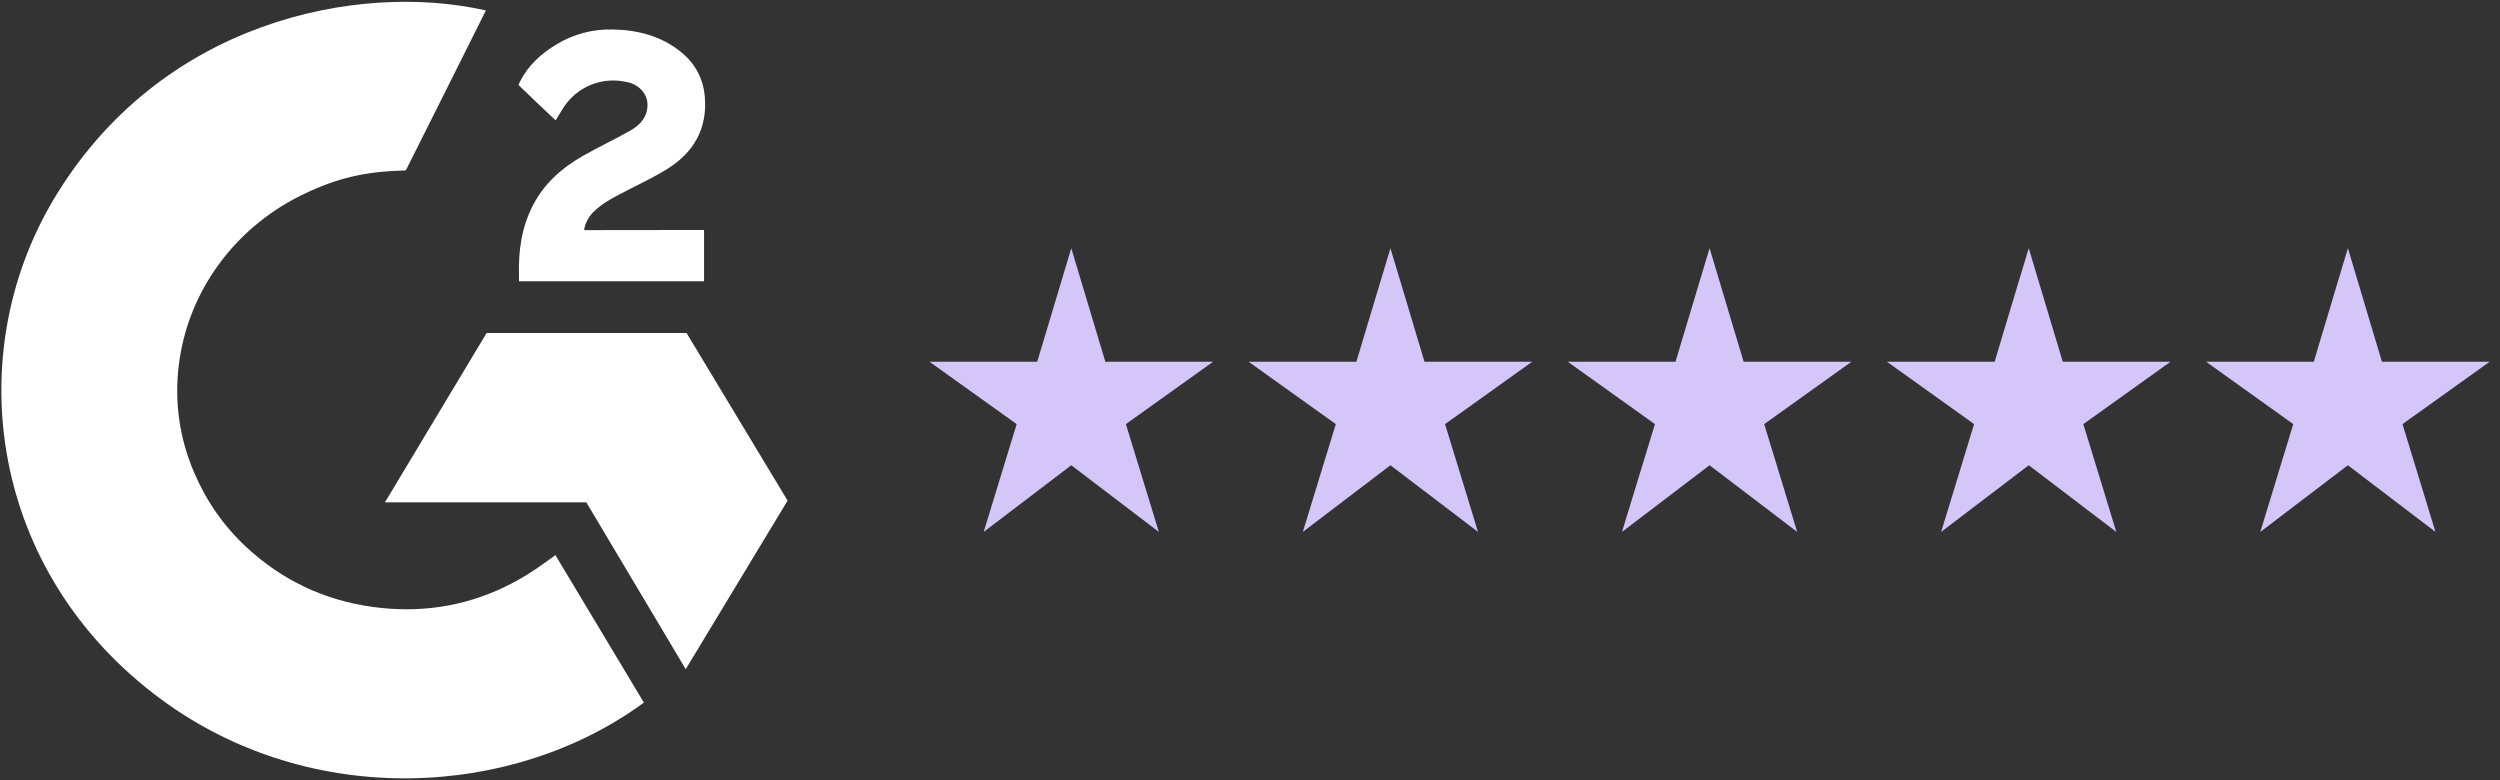
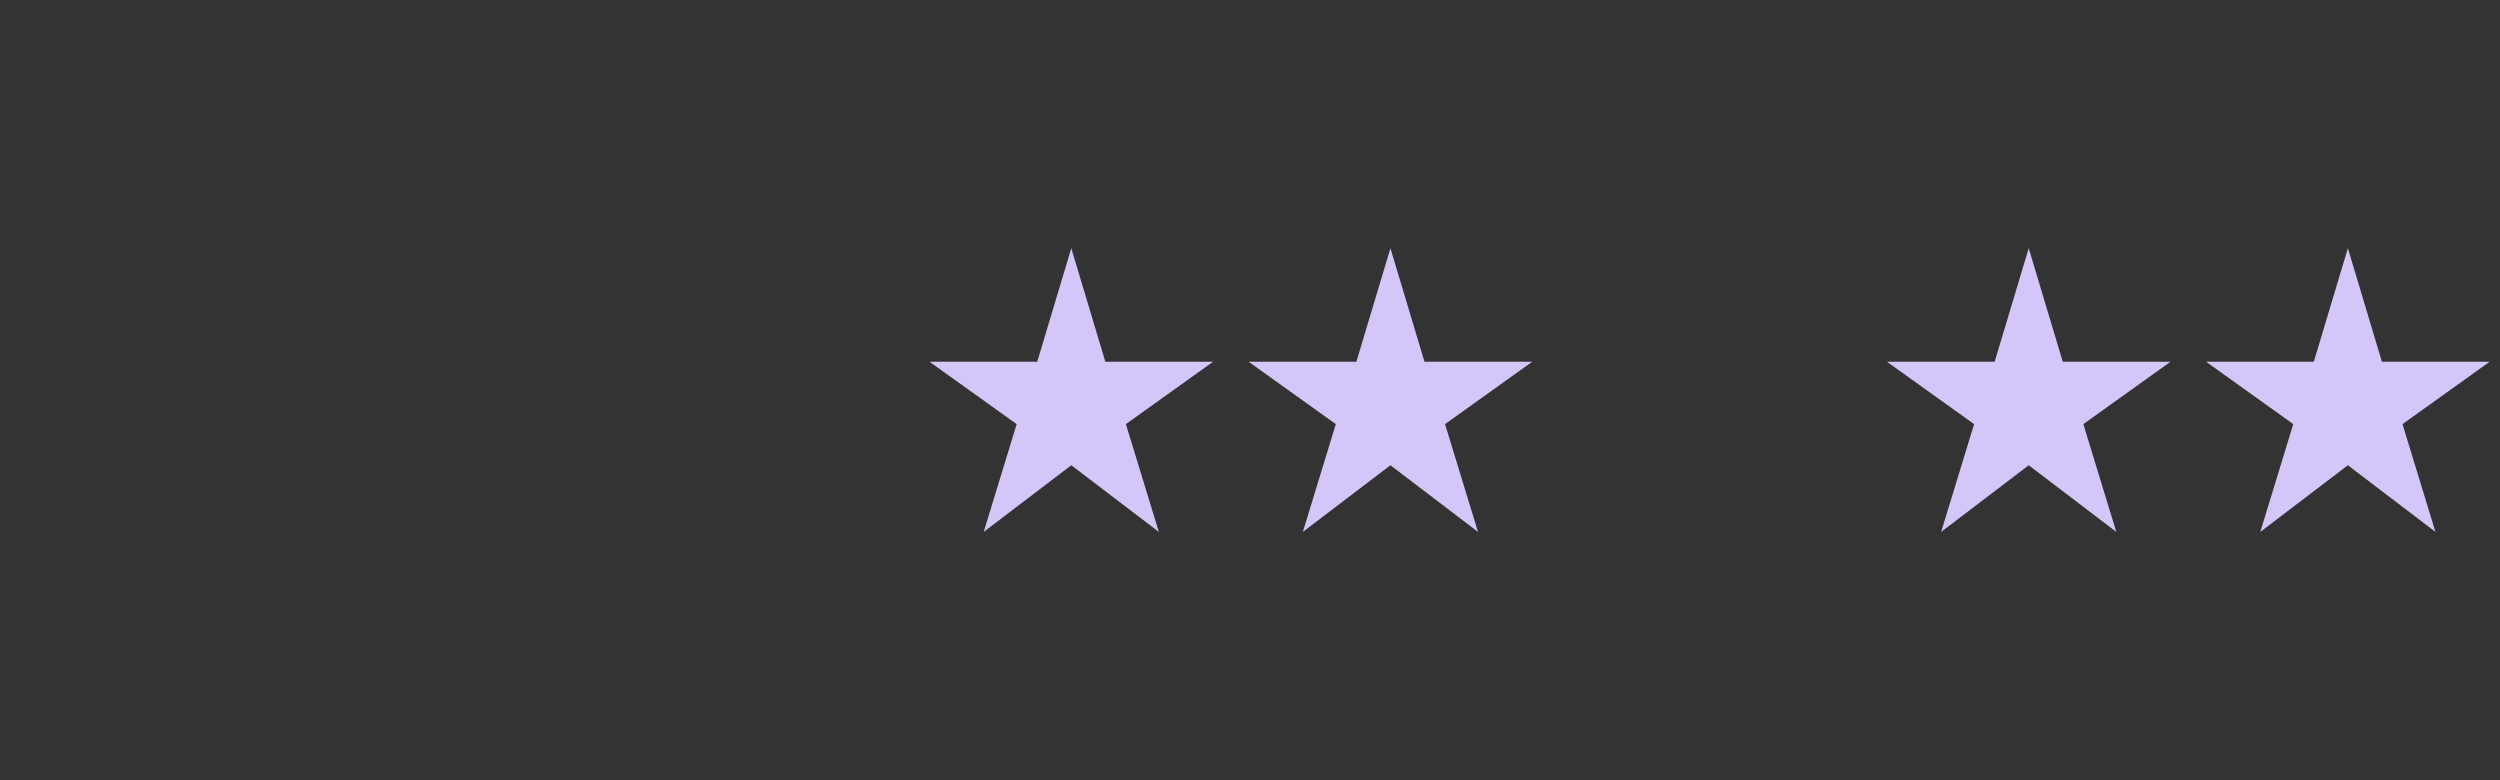
<svg xmlns="http://www.w3.org/2000/svg" width="141" height="44" viewBox="0 0 141 44" fill="none">
  <rect x="0" y="0" width="141" height="44" fill="#333333" stroke="none" />
-   <path d="M31.323 31.305C32.999 34.1 34.658 36.864 36.315 39.625C28.977 45.022 17.562 45.674 9.111 39.459C-0.613 32.302 -2.212 20.089 2.995 11.298C8.983 1.186 20.189 -1.05 27.404 0.59C27.209 0.997 22.888 9.61 22.888 9.61C22.888 9.61 22.546 9.631 22.353 9.635C20.22 9.722 18.632 10.198 16.929 11.044C15.061 11.98 13.461 13.342 12.267 15.01C11.073 16.678 10.323 18.601 10.082 20.612C9.83 22.651 10.124 24.718 10.935 26.618C11.62 28.224 12.591 29.651 13.891 30.855C15.886 32.705 18.26 33.85 21.011 34.229C23.617 34.588 26.123 34.233 28.471 33.099C29.352 32.674 30.101 32.205 30.977 31.562C31.089 31.493 31.188 31.405 31.323 31.305Z" fill="white" />
-   <path d="M31.338 6.789C30.913 6.387 30.518 6.015 30.125 5.642C29.891 5.419 29.665 5.187 29.425 4.97C29.339 4.891 29.238 4.784 29.238 4.784C29.238 4.784 29.32 4.617 29.355 4.549C29.814 3.663 30.534 3.016 31.388 2.501C32.333 1.927 33.433 1.635 34.55 1.662C35.98 1.689 37.309 2.031 38.43 2.952C39.258 3.632 39.682 4.494 39.757 5.524C39.882 7.26 39.134 8.59 37.648 9.519C36.776 10.065 35.834 10.487 34.891 10.987C34.37 11.263 33.925 11.506 33.416 12.005C32.969 12.507 32.947 12.979 32.947 12.979L39.709 12.971V15.864H29.271C29.271 15.864 29.271 15.666 29.271 15.584C29.231 14.163 29.404 12.825 30.082 11.534C30.705 10.349 31.674 9.482 32.838 8.814C33.734 8.299 34.678 7.862 35.576 7.35C36.13 7.034 36.522 6.571 36.519 5.9C36.519 5.324 36.082 4.811 35.459 4.652C33.989 4.271 32.493 4.879 31.715 6.171C31.602 6.36 31.486 6.547 31.338 6.789Z" fill="white" />
-   <path d="M44.42 28.235L38.722 18.781H27.445L21.71 28.333H33.069L38.675 37.742L44.42 28.235Z" fill="white" />
  <path d="M55.48 30L57.34 23.92L52.42 20.4H58.5L60.42 14L62.34 20.4H68.42L63.5 23.92L65.36 30L60.42 26.24L55.48 30Z" fill="#D5C6FA" />
  <path d="M73.48 30L75.34 23.92L70.42 20.4H76.5L78.42 14L80.34 20.4H86.42L81.5 23.92L83.36 30L78.42 26.24L73.48 30Z" fill="#D5C6FA" />
-   <path d="M91.48 30L93.34 23.92L88.42 20.4H94.5L96.42 14L98.34 20.4H104.42L99.5 23.92L101.36 30L96.42 26.24L91.48 30Z" fill="#D5C6FA" />
  <path d="M109.48 30L111.34 23.92L106.42 20.4H112.5L114.42 14L116.34 20.4H122.42L117.5 23.92L119.36 30L114.42 26.24L109.48 30Z" fill="#D5C6FA" />
  <path d="M127.48 30L129.34 23.92L124.42 20.4H130.5L132.42 14L134.34 20.4H140.42L135.5 23.92L137.36 30L132.42 26.24L127.48 30Z" fill="#D5C6FA" />
</svg>